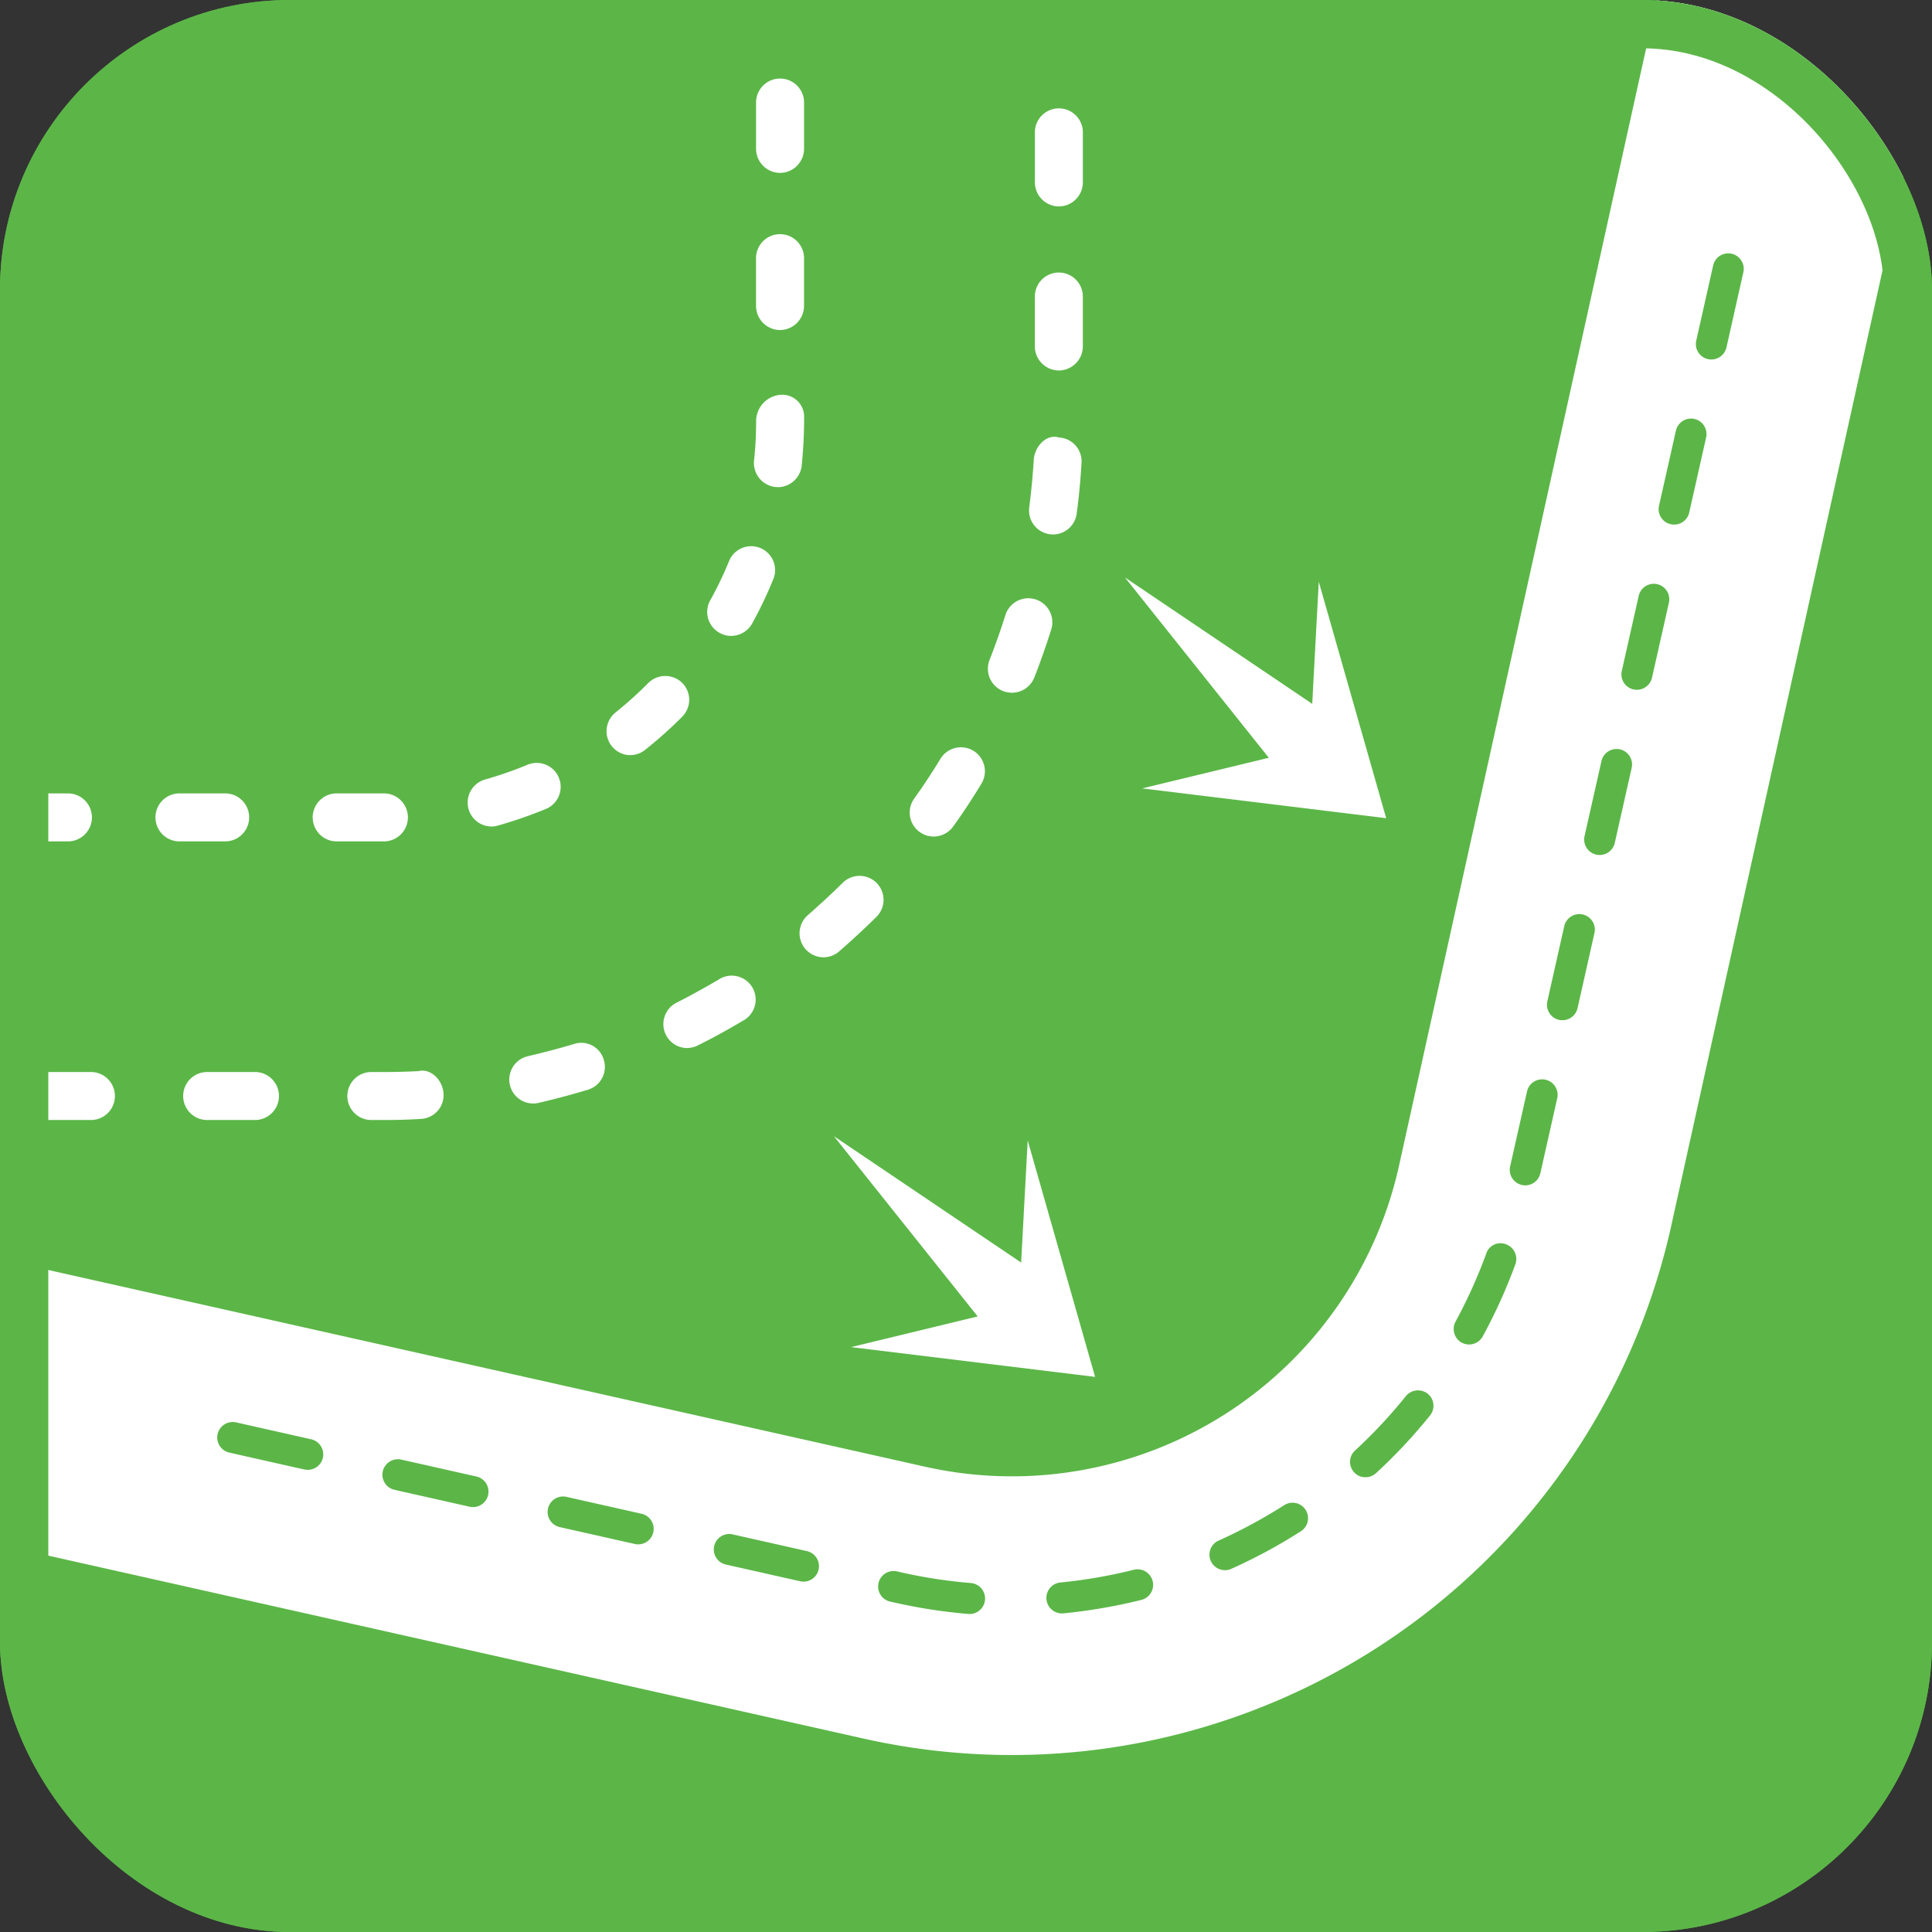
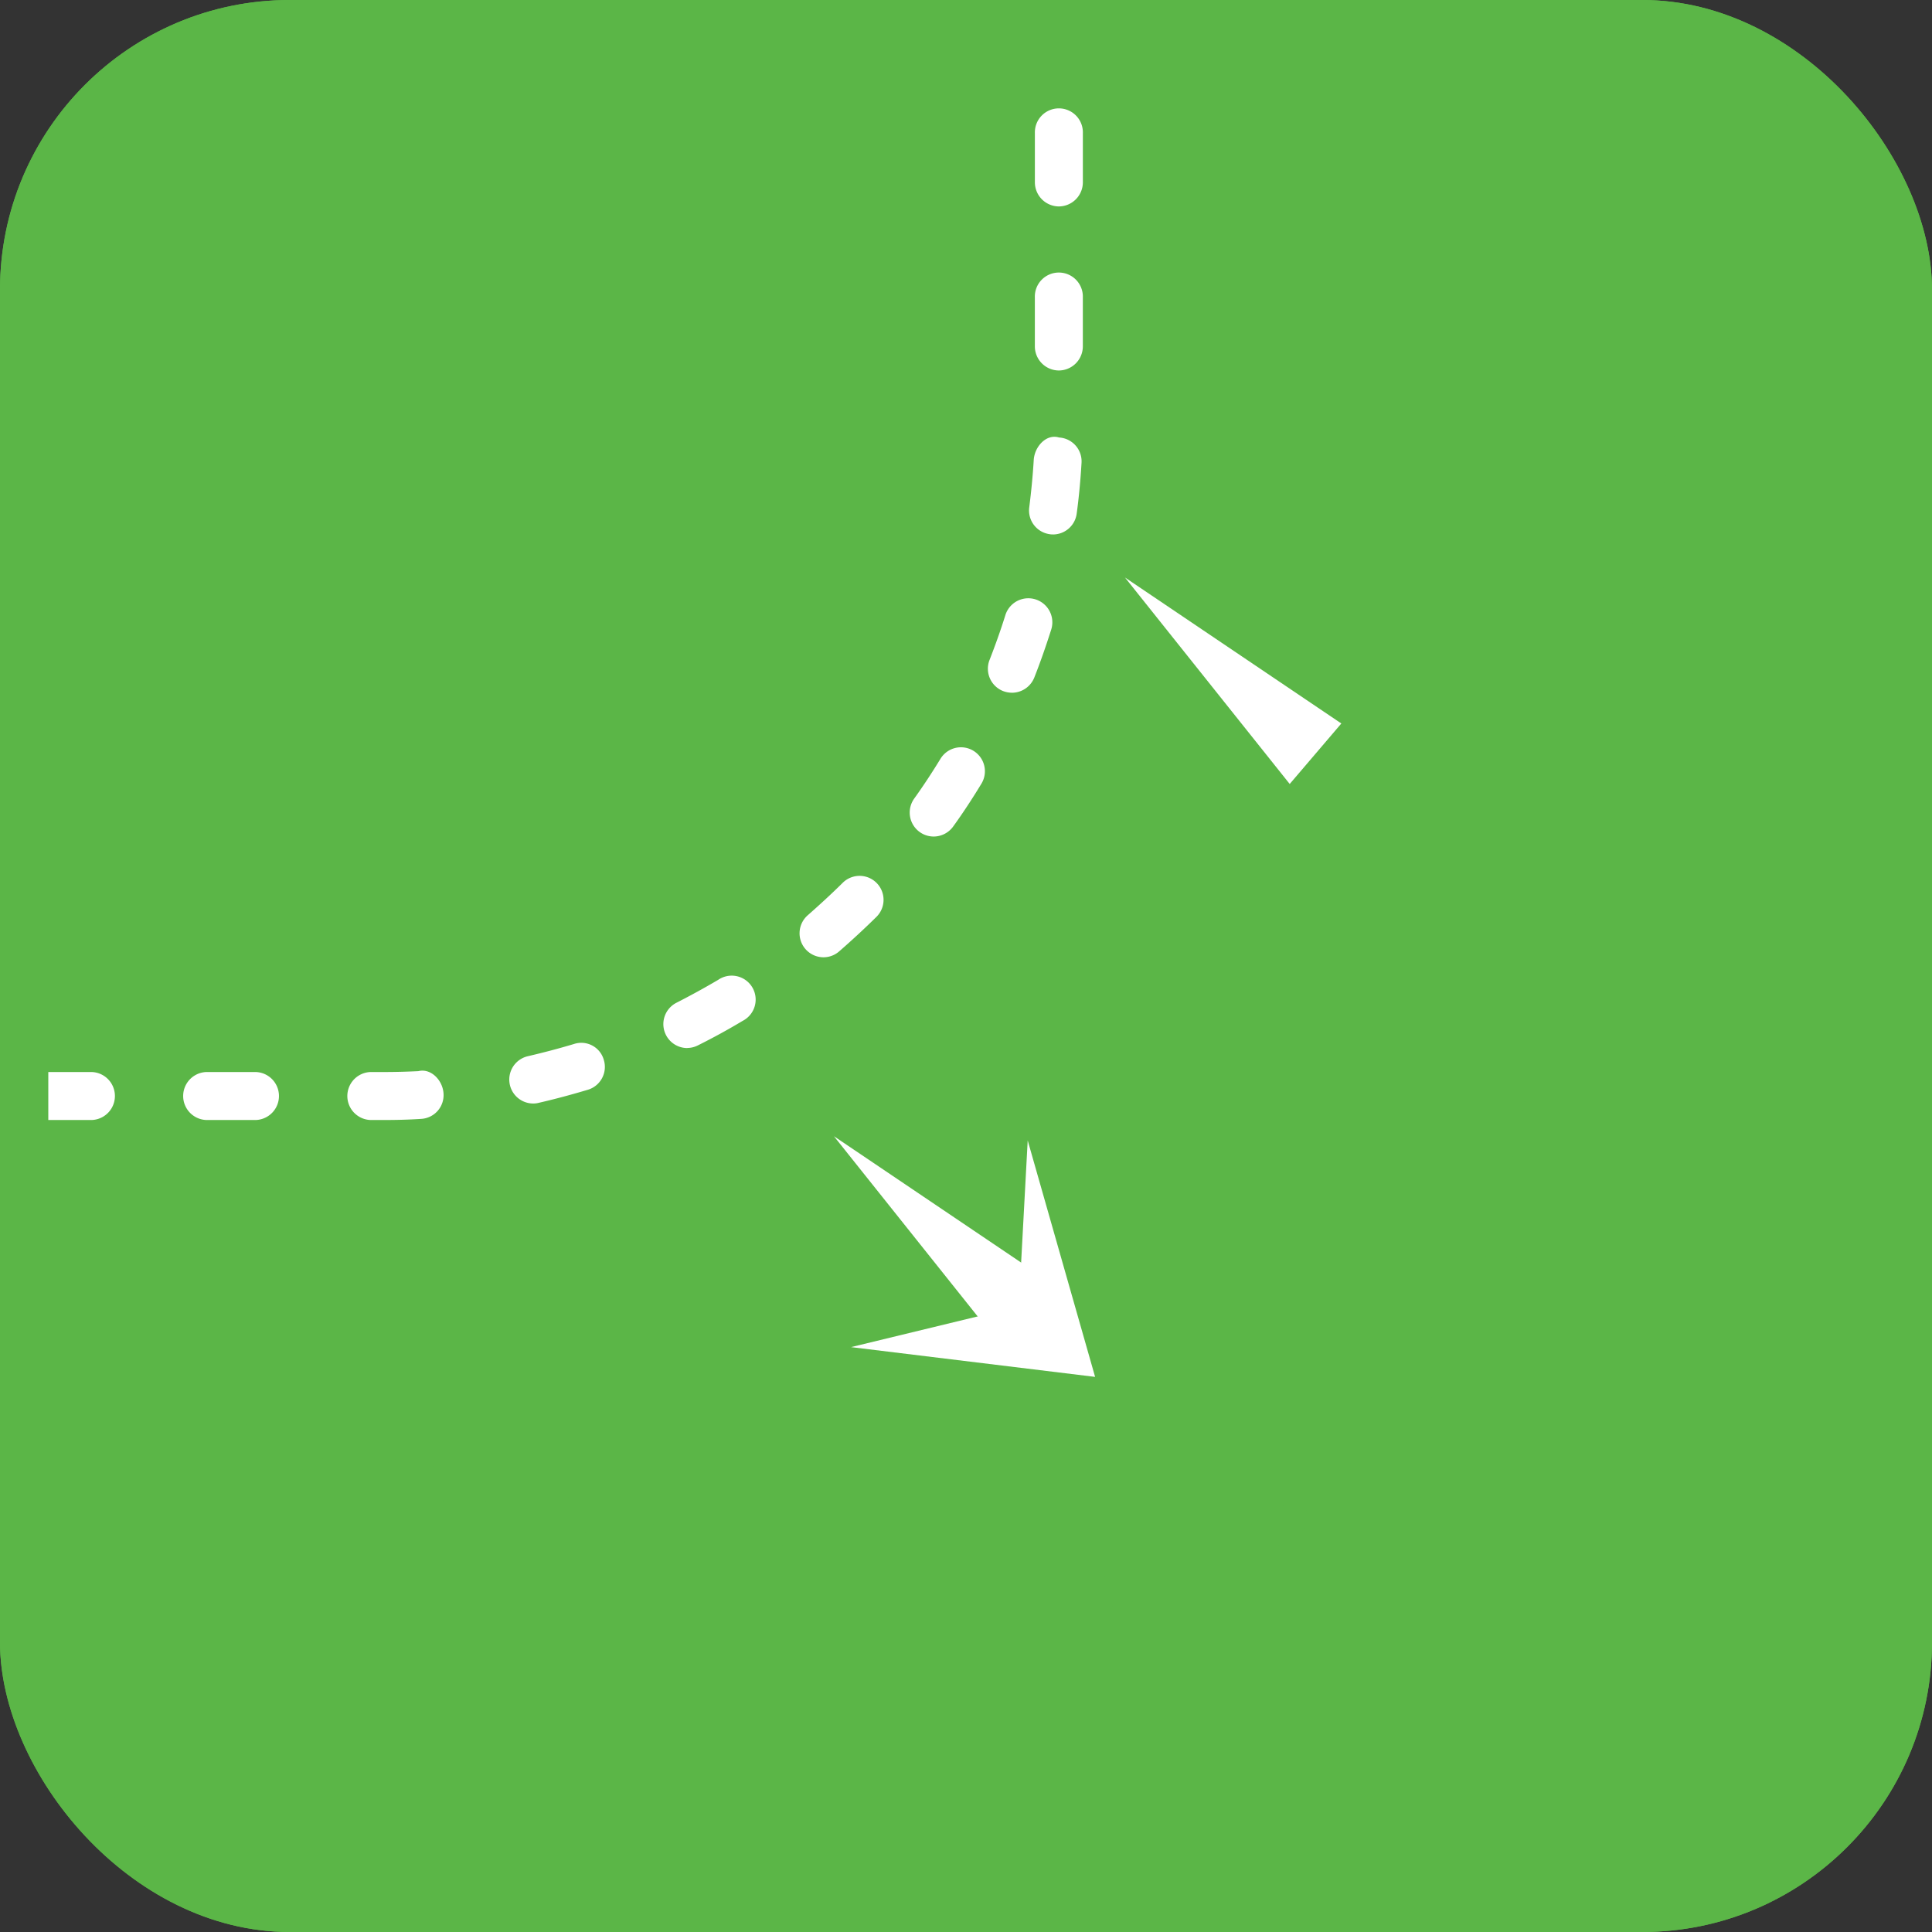
<svg xmlns="http://www.w3.org/2000/svg" viewBox="0 0 80 80" height="80" width="80">
  <rect x="0" y="0" width="80" height="80" fill="#333333" stroke="none" />
  <defs>
    <clipPath id="clip-path">
      <rect fill="#5bb647" transform="translate(121.637 78.9)" rx="12" height="80" width="80" id="mask" />
    </clipPath>
  </defs>
  <g transform="translate(-121.637 -78.9)" id="icon">
    <g clip-path="url(#clip-path)" data-sanitized-data-name="マスクグループ 109" data-name="マスクグループ 109" id="マスクグループ_109">
      <rect fill="#5bb647" transform="translate(121.637 78.9)" rx="12" height="80" width="80" id="bg" />
-       <rect fill="none" transform="translate(121.637 78.9)" height="79.999" width="79.999" data-sanitized-data-name="長方形 4967" data-name="長方形 4967" id="長方形_4967" />
      <path fill="#fff" transform="translate(11.282 15.371)" d="M151.706,119.127l-6.819-8.549,8.959,6.046Z" data-sanitized-data-name="パス 9400" data-name="パス 9400" id="パス_9400" />
      <path fill="#fff" transform="translate(11.513 15.428)" d="M152.679,110.695l2.791,9.791-10.106-1.233,6.945-1.683Z" data-sanitized-data-name="パス 9401" data-name="パス 9401" id="パス_9401" />
      <path fill="#fff" transform="translate(15.22 7.813)" d="M159.821,103.55,153,95l8.959,6.045Z" data-sanitized-data-name="パス 9402" data-name="パス 9402" id="パス_9402" />
-       <path fill="#fff" transform="translate(15.451 7.87)" d="M160.794,95.119l2.791,9.791-10.106-1.234,6.945-1.68Z" data-sanitized-data-name="パス 9403" data-name="パス 9403" id="パス_9403" />
-       <path fill="#fff" transform="translate(-4.283 -7.452)" d="M158.225,67.485a1,1,0,0,1-.994-.994V64.537a.994.994,0,0,1,1.987,0v1.955a1,1,0,0,1-.994.994m0,6.505a1,1,0,0,1-.994-.992V71.043a.994.994,0,0,1,1.987,0V73a1,1,0,0,1-.994.992m0,6.507a1,1,0,0,1-.994-.994V77.549a.994.994,0,0,1,1.987,0V79.5a1,1,0,0,1-.994.994m0,6.507a1,1,0,0,1-.994-.994V84.056a.994.994,0,0,1,1.987,0V86.01a1,1,0,0,1-.994.994m0,6.507a1,1,0,0,1-.994-.994v-1.95a.994.994,0,0,1,1.987,0v1.95a1,1,0,0,1-.994.994m0,6.507a1,1,0,0,1-.994-.994v-1.95a.994.994,0,1,1,1.987,0v1.95a1,1,0,0,1-.994.994m-.092,6.5c-.031,0-.068,0-.1,0a1,1,0,0,1-.884-1.095,14.652,14.652,0,0,0,.086-1.622,1.1,1.1,0,0,1,.994-1.1.908.908,0,0,1,.994.884,19.855,19.855,0,0,1-.1,2.05,1,1,0,0,1-.989.89m-1.931,6.159a.977.977,0,0,1-.484-.128.988.988,0,0,1-.382-1.349,15.056,15.056,0,0,0,.787-1.644.99.99,0,0,1,1.833.747,17.419,17.419,0,0,1-.888,1.864,1,1,0,0,1-.866.509m-4.175,4.94a.993.993,0,0,1-.615-1.767,16.479,16.479,0,0,0,1.362-1.227,1,1,0,0,1,1.4,0,.992.992,0,0,1,0,1.4,17.792,17.792,0,0,1-1.534,1.372.981.981,0,0,1-.616.218m-5.745,2.957a.992.992,0,0,1-.269-1.946,16.212,16.212,0,0,0,1.732-.6.991.991,0,1,1,.756,1.831,17.876,17.876,0,0,1-1.95.674.911.911,0,0,1-.269.042m-30.528.615H113.8a.994.994,0,0,1,0-1.987h1.952a.994.994,0,0,1,0,1.987m6.505,0h-1.95a.994.994,0,0,1,0-1.987h1.95a.994.994,0,0,1,0,1.987m6.507,0h-1.95a.994.994,0,0,1,0-1.987h1.95a.994.994,0,0,1,0,1.987m6.511,0h-1.955a.994.994,0,0,1,0-1.987h1.955a.994.994,0,0,1,0,1.987m6.507,0H139.83a.994.994,0,0,1,0-1.987h1.955a.994.994,0,1,1,0,1.987" data-sanitized-data-name="パス 9404" data-name="パス 9404" id="パス_9404" />
+       <path fill="#fff" transform="translate(15.451 7.87)" d="M160.794,95.119Z" data-sanitized-data-name="パス 9403" data-name="パス 9403" id="パス_9403" />
      <path fill="#fff" transform="translate(-4.191 -7.402)" d="M169.678,67.67a1,1,0,0,1-.994-.994V64.64a.994.994,0,1,1,1.987,0v2.036a1,1,0,0,1-.994.994m0,6.793a.994.994,0,0,1-.994-.992V71.433a.994.994,0,0,1,1.987,0v2.038a1,1,0,0,1-.994.992m0,6.8a1,1,0,0,1-.994-.994V78.227a.994.994,0,0,1,1.987,0v2.042a1,1,0,0,1-.994.994m0,6.793a1,1,0,0,1-.994-.994V85.022a.994.994,0,1,1,1.987,0v2.041a1,1,0,0,1-.994.994m0,6.793a1,1,0,0,1-.994-.994V91.815a.994.994,0,1,1,1.987,0v2.041a1,1,0,0,1-.994.994m0,6.793a1,1,0,0,1-.994-.994V98.613a.994.994,0,1,1,1.987,0v2.036a1,1,0,0,1-.994.994m-.242,6.789c-.04,0-.082,0-.128-.009a.991.991,0,0,1-.855-1.112c.082-.651.146-1.3.186-1.963.033-.547.515-1.093,1.049-.93a.989.989,0,0,1,.93,1.049c-.042.705-.105,1.4-.2,2.1a.992.992,0,0,1-.985.866m-1.7,6.553a1.035,1.035,0,0,1-.361-.068.994.994,0,0,1-.564-1.286c.238-.61.46-1.23.656-1.858a.993.993,0,1,1,1.9.593c-.214.674-.446,1.34-.7,1.986a1,1,0,0,1-.925.634m-3.245,5.954a.993.993,0,0,1-.805-1.571c.382-.533.741-1.08,1.084-1.641a.992.992,0,1,1,1.695,1.031c-.368.606-.756,1.2-1.166,1.767a1,1,0,0,1-.808.414m-4.56,5a.993.993,0,0,1-.652-1.741c.492-.434.979-.879,1.448-1.344a.992.992,0,1,1,1.395,1.412c-.5.492-1.011.965-1.54,1.426a.986.986,0,0,1-.651.247m-5.641,3.759a.992.992,0,0,1-.447-1.877c.588-.3,1.161-.615,1.727-.948a.991.991,0,1,1,1.011,1.7c-.6.359-1.221.7-1.846,1.011a.978.978,0,0,1-.446.11m-6.375,2.3a.992.992,0,0,1-.224-1.959c.648-.151,1.286-.319,1.91-.506a.967.967,0,0,1,1.234.661.987.987,0,0,1-.659,1.234c-.671.2-1.344.383-2.038.542a.881.881,0,0,1-.223.028m-31.882.683h-2.036a.994.994,0,0,1,0-1.987h2.036a.994.994,0,1,1,0,1.987m6.8,0h-2.041a.994.994,0,0,1,0-1.987h2.041a.994.994,0,1,1,0,1.987m6.795,0h-2.042a.994.994,0,1,1,0-1.987h2.042a.994.994,0,0,1,0,1.987m6.793,0h-2.042a.994.994,0,0,1,0-1.987h2.042a.994.994,0,0,1,0,1.987m5.317,0h-.561a.994.994,0,0,1,0-1.987h.561c.474,0,.948-.013,1.417-.036.529-.132,1.016.388,1.043.934a.984.984,0,0,1-.934,1.043c-.5.033-1.016.046-1.525.046" data-sanitized-data-name="パス 9405" data-name="パス 9405" id="パス_9405" />
-       <path fill="#fff" transform="translate(-1.521 -2.636)" d="M121.04,133.2l40.427,9.07a16.42,16.42,0,0,0,19.605-12.39l12.475-56.409,11.26,2.538-12.475,56.411a27.973,27.973,0,0,1-33.4,21.11l-40.425-9.07Z" data-sanitized-data-name="パス 9406" data-name="パス 9406" id="パス_9406" />
      <path fill="#5bb647" transform="translate(2.94 3.428)" d="M189.419,90.342a.639.639,0,0,1-.484-.766l.7-3.112a.641.641,0,0,1,1.251.281l-.7,3.113a.641.641,0,0,1-.765.484m-1.542,6.837a.64.64,0,0,1-.486-.765l.7-3.109a.641.641,0,0,1,1.251.281l-.7,3.109a.64.64,0,0,1-.765.484m-1.543,6.841a.641.641,0,0,1-.484-.765l.7-3.109a.641.641,0,1,1,1.251.282l-.7,3.107a.643.643,0,0,1-.766.484m-1.543,6.841a.641.641,0,0,1-.484-.765l.7-3.109a.641.641,0,0,1,1.251.282l-.7,3.109a.64.64,0,0,1-.766.483m-1.543,6.842a.641.641,0,0,1-.483-.766l.7-3.113a.641.641,0,1,1,1.251.282l-.7,3.113a.642.642,0,0,1-.766.484m-1.542,6.837a.643.643,0,0,1-.484-.766l.7-3.107a.641.641,0,0,1,1.251.281l-.7,3.109a.642.642,0,0,1-.766.484m-2.323,6.589a.862.862,0,0,1-.166-.061.646.646,0,0,1-.255-.873,20.82,20.82,0,0,0,1.271-2.816.619.619,0,0,1,.823-.382.645.645,0,0,1,.382.826,22.14,22.14,0,0,1-1.352,2.988.643.643,0,0,1-.7.318m-4.294,5.5a.63.63,0,0,1-.331-.192.636.636,0,0,1,.037-.9,20.867,20.867,0,0,0,2.108-2.256.649.649,0,0,1,.9-.1.64.64,0,0,1,.1.9,22.118,22.118,0,0,1-2.237,2.391.642.642,0,0,1-.576.154m-5.821,3.847a.64.64,0,0,1-.122-1.209,21.175,21.175,0,0,0,2.718-1.467.64.64,0,0,1,.689,1.08,21.892,21.892,0,0,1-2.883,1.557.623.623,0,0,1-.4.04m-6.75,1.79A.641.641,0,0,1,162.6,141a20.96,20.96,0,0,0,3.045-.527.643.643,0,0,1,.313,1.248,22.549,22.549,0,0,1-3.233.557.619.619,0,0,1-.2-.013M131.3,136.321l-3.107-.7a.641.641,0,1,1,.281-1.251l3.109.7a.64.64,0,1,1-.282,1.249m6.841,1.543-3.109-.7a.641.641,0,1,1,.281-1.251l3.11.7a.641.641,0,1,1-.282,1.251m6.84,1.543-3.109-.7a.641.641,0,0,1,.282-1.251l3.109.7a.641.641,0,1,1-.282,1.251m6.841,1.542-3.11-.7A.641.641,0,0,1,149,139l3.11.7a.64.64,0,1,1-.282,1.249m3.912.882-.181-.04a.641.641,0,1,1,.282-1.251l.181.042a20.773,20.773,0,0,0,2.877.44.642.642,0,0,1-.108,1.28,22.175,22.175,0,0,1-3.051-.471" data-sanitized-data-name="パス 9407" data-name="パス 9407" id="パス_9407" />
-       <path fill="none" transform="translate(0)" d="M137.51,78.9s-15.873,0-15.873,15.871v48.255s0,15.873,15.873,15.873h48.255s15.871,0,15.871-15.873V94.771s0-15.871-15.871-15.871Z" data-sanitized-data-name="パス 9408" data-name="パス 9408" id="パス_9408" />
      <g stroke-width="2" stroke="#5bb647" fill="none" transform="translate(121.637 78.9)" id="line">
-         <rect stroke="none" rx="12" height="80" width="80" />
        <rect fill="none" rx="11" height="78" width="78" y="1" x="1" />
      </g>
    </g>
  </g>
</svg>